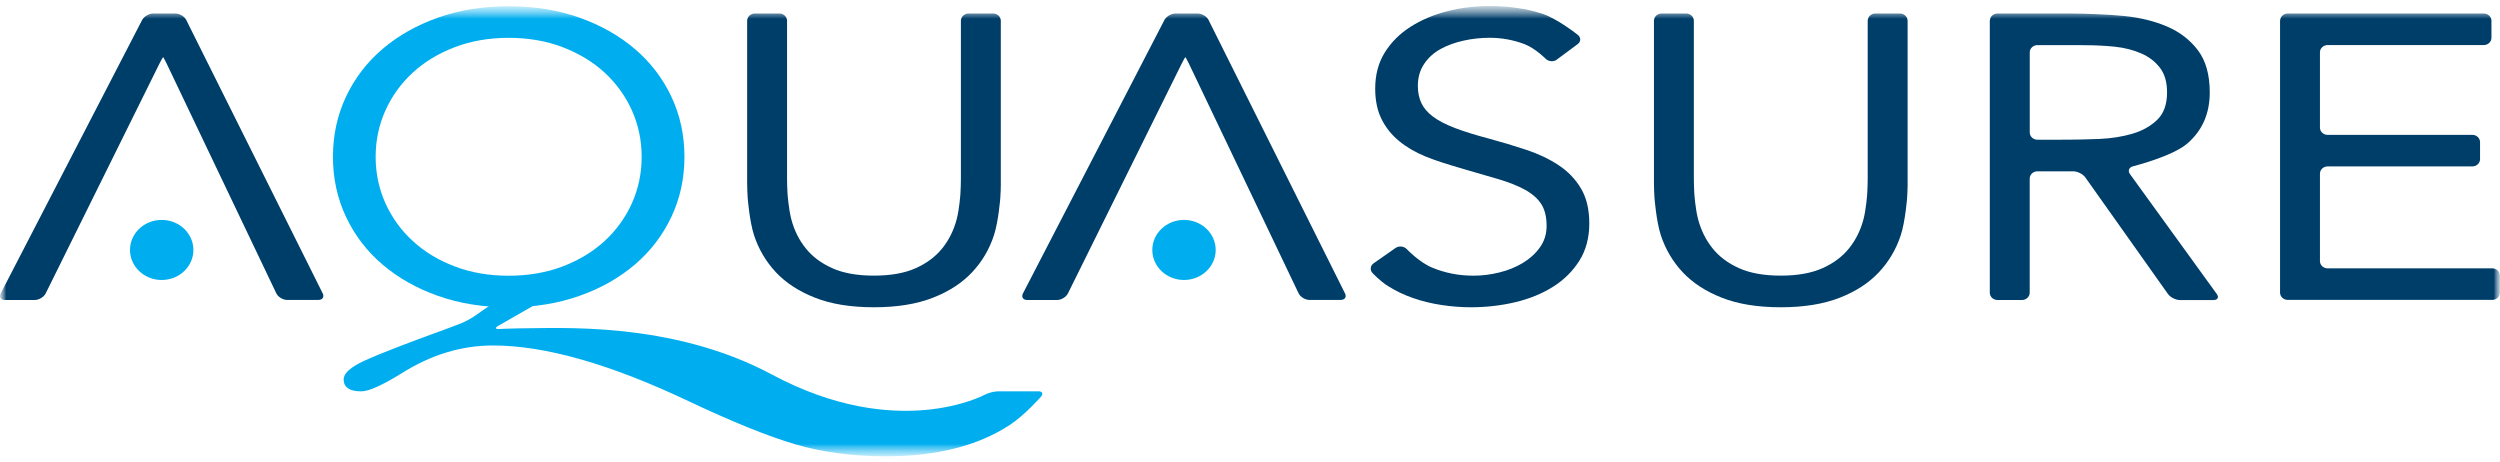
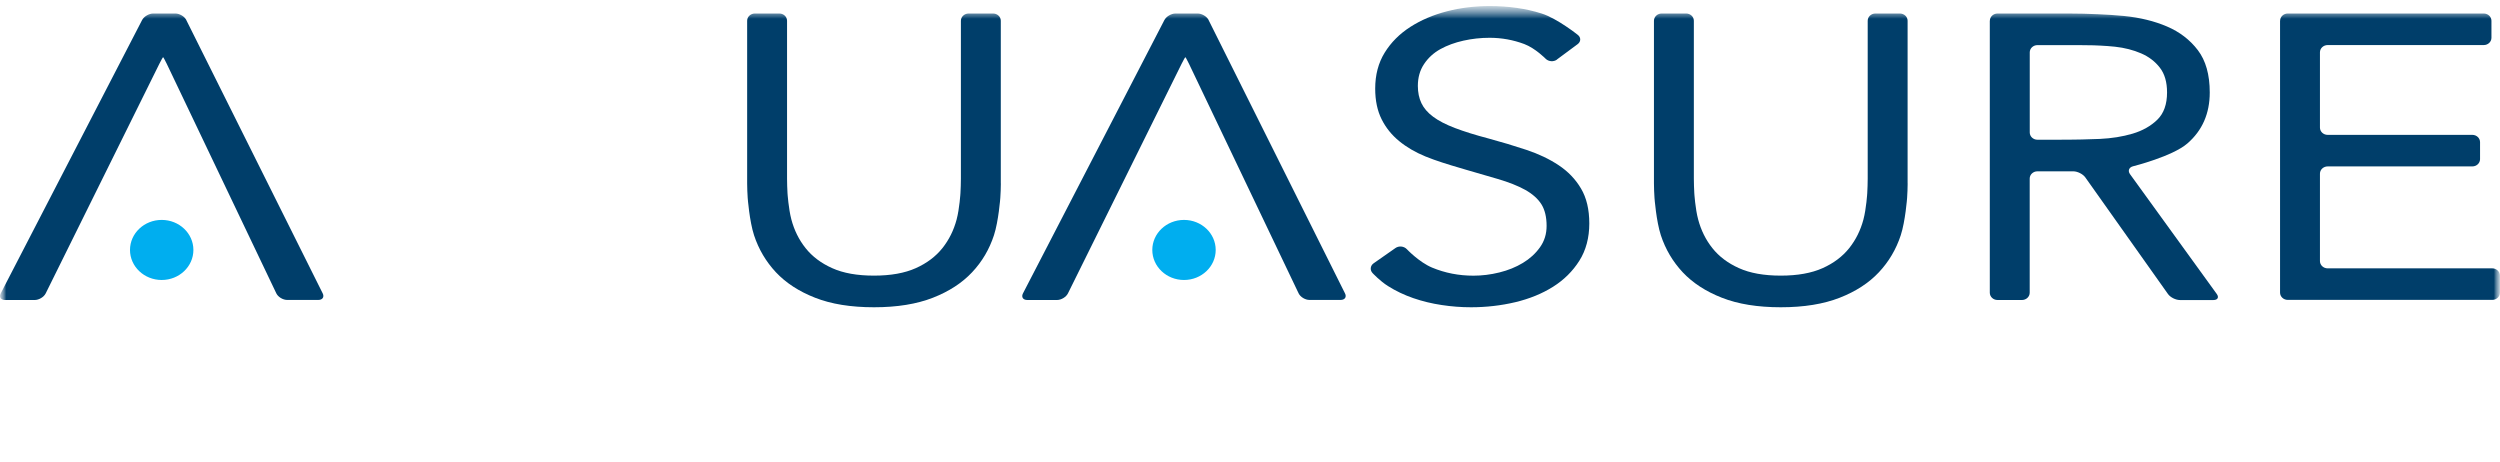
<svg xmlns="http://www.w3.org/2000/svg" fill="none" viewBox="0 0 200 37" height="37" width="200">
  <mask height="37" width="200" y="0" x="0" maskUnits="userSpaceOnUse" style="mask-type:luminance" id="mask0_1818_8683">
    <path fill="white" d="M200 0.5H0V36.5H200V0.5Z" />
  </mask>
  <g mask="url(#mask0_1818_8683)">
    <mask height="37" width="200" y="0" x="0" maskUnits="userSpaceOnUse" style="mask-type:luminance" id="mask1_1818_8683">
      <path fill="white" d="M200 0.5H0V36.5H200V0.5Z" />
    </mask>
    <g mask="url(#mask1_1818_8683)">
      <path fill="#003E6A" d="M80.068 14.677C80.068 14.998 80.048 15.519 80.024 15.84C80.024 15.84 79.884 17.697 79.516 18.82C79.148 19.944 78.568 20.931 77.768 21.781C76.972 22.632 75.924 23.314 74.632 23.819C73.34 24.325 71.772 24.581 69.92 24.581C68.068 24.581 66.5 24.328 65.208 23.819C63.916 23.314 62.872 22.632 62.072 21.781C61.276 20.927 60.692 19.94 60.324 18.82C59.956 17.697 59.816 15.84 59.816 15.84C59.792 15.519 59.772 14.998 59.772 14.677V1.663C59.772 1.342 60.048 1.081 60.388 1.081H62.348C62.688 1.081 62.964 1.342 62.964 1.663V14.287C62.964 14.608 62.98 15.134 63 15.451C63 15.451 63.08 16.69 63.308 17.553C63.536 18.415 63.916 19.186 64.448 19.852C64.98 20.521 65.688 21.055 66.576 21.452C67.464 21.853 68.576 22.05 69.92 22.05C71.264 22.05 72.376 21.849 73.264 21.452C74.152 21.055 74.86 20.517 75.392 19.852C75.924 19.182 76.304 18.415 76.532 17.553C76.76 16.69 76.836 15.451 76.836 15.451C76.856 15.13 76.872 14.608 76.872 14.287V1.663C76.872 1.342 77.152 1.081 77.488 1.081H79.448C79.788 1.081 80.064 1.342 80.064 1.663V14.677H80.068Z" />
      <path fill="#003E6A" d="M124.556 4.768C124.288 4.964 123.884 4.932 123.652 4.7C123.652 4.7 122.832 3.861 121.944 3.524C121.056 3.191 120.132 3.023 119.168 3.023C118.456 3.023 117.764 3.099 117.076 3.252C116.392 3.404 115.776 3.629 115.232 3.929C114.688 4.23 114.252 4.632 113.924 5.125C113.592 5.622 113.428 6.204 113.428 6.874C113.428 7.391 113.524 7.853 113.712 8.25C113.9 8.647 114.212 9.012 114.644 9.333C115.076 9.658 115.656 9.959 116.392 10.24C117.128 10.521 118.024 10.801 119.092 11.082C120.128 11.363 121.136 11.664 122.112 11.989C123.088 12.314 123.948 12.723 124.696 13.22C125.444 13.718 126.04 14.335 126.48 15.082C126.924 15.828 127.144 16.759 127.144 17.882C127.144 19.005 126.88 20.02 126.348 20.858C125.816 21.701 125.112 22.395 124.24 22.944C123.364 23.494 122.36 23.903 121.22 24.176C120.08 24.445 118.9 24.581 117.684 24.581C116.9 24.581 116.112 24.521 115.328 24.401C114.544 24.284 113.788 24.1 113.064 23.851C112.344 23.602 111.664 23.281 111.032 22.88C110.4 22.483 109.804 21.845 109.804 21.845C109.58 21.605 109.62 21.252 109.892 21.063L111.636 19.843C111.908 19.651 112.316 19.691 112.544 19.932C112.544 19.932 113.528 20.975 114.568 21.408C115.608 21.841 116.708 22.054 117.876 22.054C118.56 22.054 119.252 21.97 119.948 21.797C120.644 21.625 121.272 21.372 121.828 21.035C122.384 20.702 122.84 20.285 123.196 19.787C123.552 19.29 123.728 18.72 123.728 18.074C123.728 17.36 123.588 16.783 123.312 16.341C123.032 15.9 122.6 15.515 122.02 15.19C121.44 14.869 120.704 14.576 119.816 14.316C118.928 14.055 117.288 13.581 117.288 13.581C116.964 13.489 116.436 13.329 116.112 13.232C116.112 13.232 114.848 12.855 114.04 12.518C113.228 12.185 112.528 11.776 111.932 11.287C111.336 10.797 110.868 10.22 110.528 9.538C110.188 8.86 110.016 8.041 110.016 7.091C110.016 5.991 110.268 5.033 110.776 4.21C111.28 3.392 111.968 2.706 112.828 2.152C113.688 1.603 114.664 1.186 115.752 0.905C116.84 0.624 117.98 0.484 119.172 0.484C120.692 0.484 122.08 0.684 123.332 1.081C124.588 1.482 126.228 2.794 126.228 2.794C126.488 3.003 126.48 3.332 126.212 3.532L124.56 4.756L124.556 4.768Z" />
      <path fill="#003E6A" d="M152.612 14.677C152.612 14.998 152.592 15.519 152.568 15.84C152.568 15.84 152.428 17.697 152.06 18.82C151.692 19.944 151.108 20.931 150.312 21.781C149.516 22.632 148.468 23.314 147.176 23.819C145.884 24.325 144.316 24.581 142.464 24.581C140.612 24.581 139.044 24.328 137.752 23.819C136.46 23.314 135.416 22.632 134.616 21.781C133.82 20.927 133.236 19.94 132.868 18.82C132.5 17.697 132.36 15.84 132.36 15.84C132.336 15.519 132.316 14.998 132.316 14.677V1.663C132.316 1.342 132.596 1.081 132.932 1.081H134.892C135.232 1.081 135.508 1.342 135.508 1.663V14.287C135.508 14.608 135.524 15.134 135.544 15.451C135.544 15.451 135.62 16.69 135.852 17.553C136.08 18.415 136.46 19.186 136.992 19.852C137.524 20.521 138.232 21.055 139.12 21.452C140.008 21.853 141.12 22.05 142.464 22.05C143.808 22.05 144.92 21.849 145.808 21.452C146.696 21.055 147.404 20.517 147.936 19.852C148.468 19.182 148.848 18.415 149.076 17.553C149.304 16.69 149.38 15.451 149.38 15.451C149.4 15.13 149.416 14.608 149.416 14.287V1.663C149.416 1.342 149.692 1.081 150.032 1.081H151.992C152.328 1.081 152.608 1.342 152.608 1.663V14.677H152.612Z" />
      <path fill="#003E6A" d="M159.188 1.663C159.188 1.342 159.464 1.081 159.804 1.081H165.448C165.788 1.081 166.34 1.089 166.68 1.097C166.68 1.097 168.64 1.145 169.92 1.278C171.2 1.406 172.348 1.687 173.36 2.12C174.372 2.554 175.196 3.183 175.828 4.014C176.46 4.844 176.78 5.971 176.78 7.4C176.78 9.08 176.184 10.444 174.992 11.475C173.8 12.514 170.648 13.301 170.648 13.301C170.32 13.381 170.208 13.666 170.4 13.93L177.344 23.522C177.536 23.787 177.412 24.003 177.076 24.003H174.396C174.056 24.003 173.624 23.787 173.436 23.518L166.824 14.191C166.636 13.926 166.204 13.706 165.864 13.706H162.992C162.652 13.706 162.376 13.966 162.376 14.287V23.418C162.376 23.739 162.096 24 161.76 24H159.8C159.46 24 159.184 23.739 159.184 23.418V1.663H159.188ZM162.38 10.597C162.38 10.918 162.656 11.178 162.996 11.178H164.612C164.948 11.178 165.504 11.178 165.844 11.17C165.844 11.17 167.036 11.158 167.984 11.114C168.932 11.07 169.808 10.93 170.608 10.693C171.404 10.456 172.064 10.083 172.584 9.578C173.104 9.072 173.364 8.342 173.364 7.396C173.364 6.573 173.176 5.915 172.792 5.418C172.412 4.924 171.912 4.539 171.292 4.271C170.668 4.002 169.972 3.821 169.2 3.737C168.428 3.653 167.48 3.625 167.48 3.625C167.14 3.617 166.588 3.609 166.248 3.609H162.996C162.656 3.609 162.38 3.869 162.38 4.19V10.601V10.597Z" />
      <path fill="#003E6A" d="M182.408 1.663C182.408 1.342 182.684 1.081 183.024 1.081H198.7C199.04 1.081 199.316 1.342 199.316 1.663V3.023C199.316 3.344 199.04 3.605 198.7 3.605H186.212C185.872 3.605 185.596 3.865 185.596 4.186V10.208C185.596 10.529 185.872 10.789 186.212 10.789H197.788C198.128 10.789 198.404 11.05 198.404 11.371V12.731C198.404 13.052 198.128 13.313 197.788 13.313H186.212C185.872 13.313 185.596 13.573 185.596 13.894V20.887C185.596 21.207 185.872 21.468 186.212 21.468H199.38C199.72 21.468 199.996 21.729 199.996 22.05V23.41C199.996 23.731 199.72 23.991 199.38 23.991H183.02C182.68 23.991 182.404 23.731 182.404 23.41V1.659L182.408 1.663Z" />
      <path fill="#003E6A" d="M14.908 1.607C14.764 1.318 14.368 1.081 14.028 1.081H12.256C11.92 1.081 11.52 1.318 11.368 1.603L0.056 23.474C-0.092 23.763 0.064 24 0.4 24H2.78C3.116 24 3.512 23.763 3.656 23.47L12.748 5.105C12.892 4.816 13.028 4.575 13.048 4.575C13.068 4.575 13.2 4.816 13.34 5.105L22.104 23.466C22.244 23.759 22.636 23.995 22.972 23.995H25.464C25.804 23.995 25.96 23.759 25.816 23.47L14.904 1.607H14.908Z" />
      <path fill="#003E6A" d="M96.692 1.607C96.548 1.318 96.152 1.081 95.812 1.081H94.04C93.7 1.081 93.304 1.318 93.152 1.603L81.836 23.474C81.688 23.763 81.844 24 82.18 24H84.56C84.9 24 85.292 23.763 85.436 23.47L94.528 5.105C94.672 4.816 94.808 4.575 94.828 4.575C94.848 4.575 94.98 4.816 95.12 5.105L103.888 23.466C104.028 23.759 104.42 23.995 104.756 23.995H107.248C107.588 23.995 107.748 23.759 107.6 23.47L96.688 1.607H96.692Z" />
-       <path fill="#00AEEF" d="M40.696 24.581C38.644 24.581 36.764 24.28 35.052 23.674C33.34 23.073 31.86 22.234 30.604 21.167C29.352 20.1 28.376 18.825 27.68 17.348C26.984 15.872 26.636 14.267 26.636 12.542C26.636 10.817 26.984 9.213 27.68 7.736C28.376 6.26 29.352 4.984 30.604 3.917C31.856 2.85 33.34 2.012 35.052 1.406C36.76 0.8 38.644 0.5 40.696 0.5C42.748 0.5 44.628 0.8 46.34 1.406C48.052 2.012 49.532 2.846 50.788 3.917C52.04 4.984 53.016 6.26 53.712 7.736C54.408 9.213 54.756 10.817 54.756 12.542C54.756 14.267 54.408 15.872 53.712 17.348C53.016 18.825 52.04 20.1 50.788 21.167C49.532 22.234 48.052 23.073 46.34 23.674C44.628 24.28 42.748 24.581 40.696 24.581ZM40.696 22.058C42.268 22.058 43.704 21.809 45.008 21.316C46.312 20.818 47.432 20.14 48.372 19.278C49.308 18.415 50.036 17.408 50.556 16.253C51.072 15.098 51.332 13.862 51.332 12.546C51.332 11.23 51.072 9.995 50.556 8.84C50.036 7.684 49.308 6.677 48.372 5.811C47.432 4.948 46.312 4.27 45.008 3.773C43.704 3.276 42.264 3.027 40.696 3.027C39.128 3.027 37.688 3.276 36.384 3.773C35.08 4.27 33.96 4.948 33.02 5.811C32.084 6.673 31.352 7.684 30.832 8.84C30.312 9.995 30.052 11.23 30.052 12.546C30.052 13.862 30.312 15.098 30.832 16.253C31.352 17.408 32.08 18.415 33.02 19.278C33.956 20.14 35.076 20.822 36.384 21.316C37.688 21.813 39.128 22.058 40.696 22.058Z" />
      <path fill="#00AEEF" d="M15.472 19.996C15.472 21.324 14.336 22.399 12.936 22.399C11.536 22.399 10.4 21.324 10.4 19.996C10.4 18.668 11.536 17.593 12.936 17.593C14.336 17.593 15.472 18.668 15.472 19.996Z" />
      <path fill="#00AEEF" d="M97.256 19.996C97.256 21.324 96.12 22.399 94.72 22.399C93.32 22.399 92.184 21.324 92.184 19.996C92.184 18.668 93.32 17.593 94.72 17.593C96.12 17.593 97.256 18.668 97.256 19.996Z" />
-       <path fill="#00AEEF" d="M79.868 31.305C79.548 31.305 79.056 31.429 78.776 31.581C78.776 31.581 71.82 35.356 61.76 29.965C53.692 25.644 44.624 26.27 41.476 26.27C40.876 26.27 39.94 26.322 39.94 26.322C39.62 26.338 39.588 26.226 39.864 26.065L42.604 24.493C42.88 24.332 42.844 24.204 42.528 24.204H40.1C39.78 24.204 39.304 24.352 39.04 24.537L37.956 25.291C37.696 25.476 37.236 25.72 36.94 25.841C36.94 25.841 36.172 26.15 35.52 26.382C32.412 27.509 30.3 28.332 29.176 28.845C28.052 29.363 27.492 29.86 27.492 30.346C27.492 30.988 27.96 31.308 28.9 31.308C29.5 31.308 30.584 30.823 32.148 29.852C34.496 28.376 36.924 27.638 39.432 27.638C43.608 27.638 48.832 29.126 55.096 32.099C58.596 33.752 61.432 34.899 63.612 35.541C65.792 36.183 68.212 36.504 70.876 36.504C74.924 36.504 78.224 35.669 80.784 33.996C81.98 33.214 83.272 31.742 83.272 31.742C83.484 31.501 83.396 31.305 83.076 31.305H79.86H79.868Z" />
    </g>
  </g>
</svg>